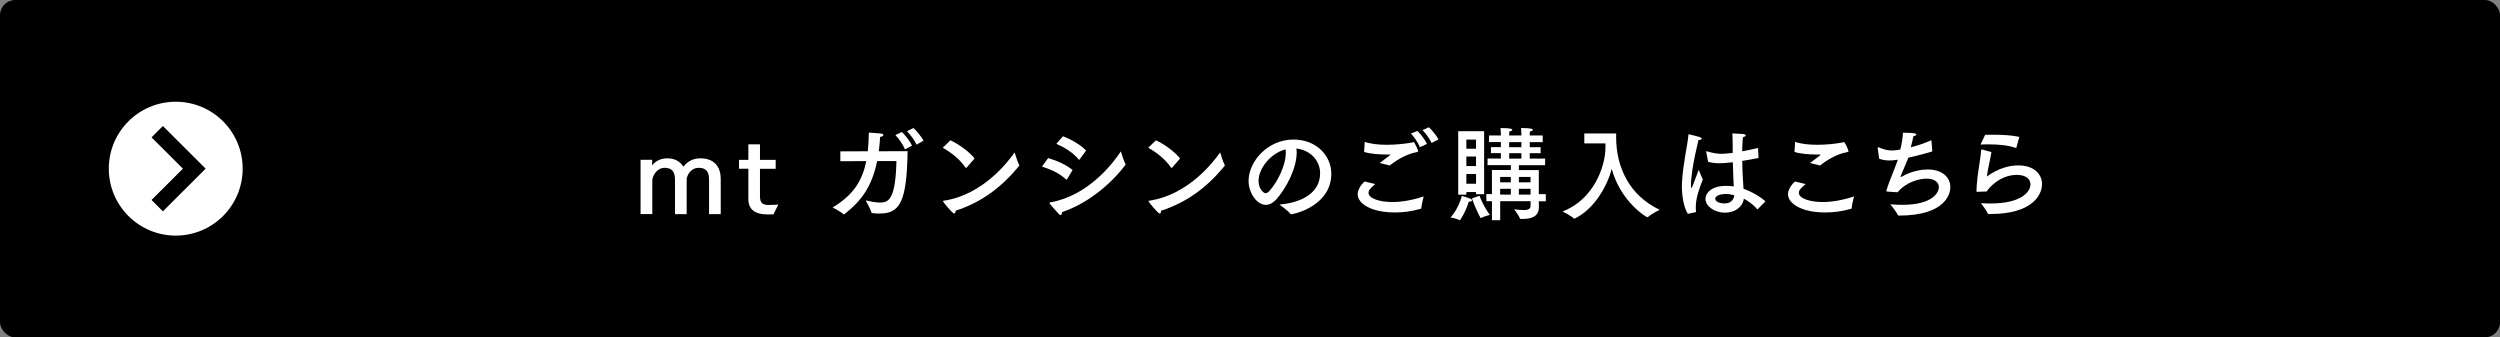
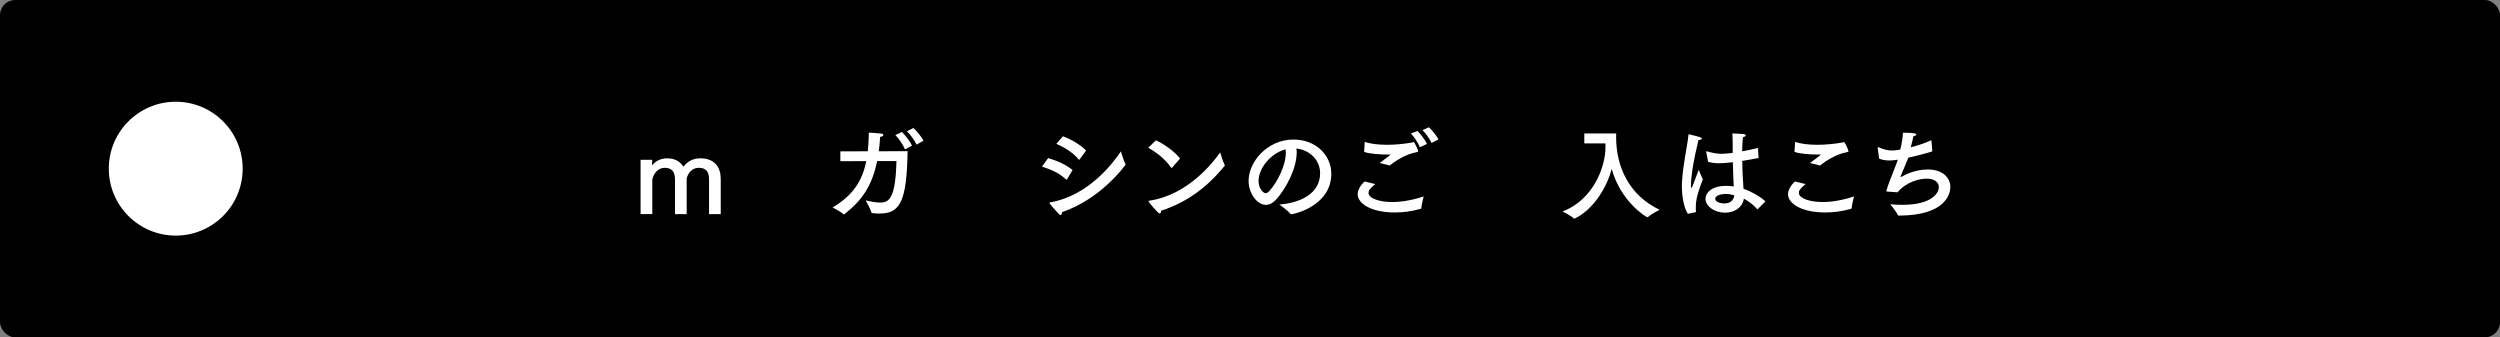
<svg xmlns="http://www.w3.org/2000/svg" id="_レイヤー_2" data-name="レイヤー 2" viewBox="0 0 466.89 63">
  <rect x="0" y="0" width="466.89" height="63" fill="#808080" stroke="none" />
  <defs>
    <style>
      .cls-1 {
        fill: #000;
      }

      .cls-1, .cls-2 {
        stroke-width: 0px;
      }

      .cls-2 {
        fill: #fff;
      }

      .cls-3 {
        fill: none;
        stroke: #000;
        stroke-miterlimit: 10;
        stroke-width: 3px;
      }
    </style>
  </defs>
  <g id="_デザイン" data-name="デザイン">
    <g>
      <rect class="cls-1" width="466.89" height="63" rx="2.84" ry="2.84" />
      <g>
        <path class="cls-2" d="M134.6,39.99h-2.18v-6.27c0-1.12-.13-2.38-1.96-2.38-1.23,0-1.99,1.03-2.22,1.98v6.67h-2.18v-6.27c0-1.08-.13-2.38-1.96-2.38-1.27,0-2.13,1.2-2.28,2.24v6.4h-2.19v-10.14h2.17l-.02,1.08c.49-.74,1.54-1.35,2.77-1.35,1.52,0,2.39.55,3.1,1.56.99-1.35,2.3-1.56,3.17-1.56,2.75,0,3.78,1.8,3.78,3.82v6.59Z" />
-         <path class="cls-2" d="M144.86,31.52h-2.93v5.09c0,1.27.44,1.67,1.65,1.67h.11c.4,0,1.46-.06,1.67-.08l-.91,1.82c-.11.02-.21.04-1.25.02-2.15-.02-3.44-.91-3.44-2.83v-5.7h-1.75v-1.65h1.75v-2.91h2.17v2.91h2.93v1.65Z" />
        <path class="cls-2" d="M163.81,30.06c-.97,4.9-3.1,7.6-6.12,9.94-.02.04-.06.04-.08.04-.04,0-.06,0-.09-.04-.48-.46-2.01-1.25-2.03-1.25,3.82-2.28,5.55-4.96,6.29-8.66-1.58,0-3.17,0-4.84.02v-1.84l5.13-.02c.11-1.08.17-2.24.19-3.48,0,0,1.6.08,2.28.17.3.04.44.15.44.27,0,.15-.25.32-.61.36-.06.95-.13,1.84-.25,2.68l5.38-.02c-.15,9.46-1.42,11.65-5.24,11.65-.44,0-.89-.02-1.35-.08-.09,0-.15-.04-.17-.13-.19-.7-1.06-2.24-1.06-2.24.85.17,1.79.4,2.62.4,1.63,0,2.94-.47,3.12-7.75h-3.59ZM169.01,27.91c-.28-.74-1.1-2.01-1.79-2.68l1.22-.59c.49.49,1.48,1.65,1.88,2.56l-1.31.7ZM171.18,27.02c-.38-.8-1.14-1.88-1.8-2.51l1.2-.61c.51.46,1.5,1.58,1.88,2.37l-1.27.74Z" />
-         <path class="cls-2" d="M180.53,31.29s-.08.08-.11.08-.06-.02-.09-.06c-1.14-1.65-2.79-2.89-4.27-3.72l1.44-1.39c1.61.76,3.55,2.15,4.5,3.4l-1.46,1.69ZM178.21,39.88c-.34,0-2.11-2.18-2.11-2.3,0-.04.04-.08.15-.1,7.39-1.08,12.14-7.45,13.24-9.02,0,0,.55,1.82.84,2.34.02.04.04.08.04.11,0,.02-.02.06-.06.1-3.27,3.95-6.92,6.73-11.84,8.34-.02.32-.11.53-.27.53Z" />
        <path class="cls-2" d="M199.26,33.49s-.06.08-.08.08-.06-.02-.09-.06c-1.27-1.18-2.64-1.79-4.5-2.41l1.16-1.58c1.63.48,3.4,1.25,4.56,2.24l-1.04,1.73ZM198.06,40.16c-.1,0-.21-.06-.36-.23-.34-.42-1.37-1.5-1.67-1.92-.02-.04-.04-.08-.04-.09,0-.08.06-.11.17-.13,7.07-1.23,11.7-7.29,13.17-9.52,0,0,.51,1.75.85,2.36.02.04.04.06.04.09,0,.06-4.54,6.42-11.87,8.89-.02.3-.11.55-.29.55ZM201.63,29.79s-.06.06-.09.06c-.02,0-.04-.02-.08-.06-1.1-1.31-2.6-2.24-4.18-2.93l1.23-1.41c1.63.61,3.25,1.58,4.33,2.66l-1.22,1.67Z" />
        <path class="cls-2" d="M218.91,31.29s-.08.08-.11.08-.06-.02-.09-.06c-1.14-1.65-2.79-2.89-4.27-3.72l1.44-1.39c1.61.76,3.55,2.15,4.5,3.4l-1.46,1.69ZM216.59,39.88c-.34,0-2.11-2.18-2.11-2.3,0-.04.04-.08.15-.1,7.39-1.08,12.14-7.45,13.24-9.02,0,0,.55,1.82.84,2.34.02.04.04.08.04.11,0,.02-.02.06-.06.1-3.27,3.95-6.92,6.73-11.84,8.34-.02.32-.11.53-.27.53Z" />
        <path class="cls-2" d="M242.16,28.54c0,2.85-1.92,6.57-3.74,8.62-.68.76-1.37,1.1-2.01,1.1-1.67,0-3.23-2.22-3.23-4.45,0-3.69,3.59-7.75,8.38-7.75,4.29,0,7.07,3.02,7.07,6.38,0,6.06-7.05,7.58-7.52,7.58-.04,0-.08-.02-.1-.06-.42-.57-2.07-1.77-2.07-1.77,3.69-.27,7.6-1.92,7.6-5.83,0-2.39-1.84-4.33-4.43-4.62.04.25.06.51.06.78ZM235.04,33.78c0,1.46.91,2.3,1.31,2.3.23,0,.48-.15.7-.4,1.5-1.65,3.08-4.75,3.08-7.14,0-.21,0-.44-.04-.65-2.77.72-5.05,3.53-5.05,5.89Z" />
        <path class="cls-2" d="M256.81,34.39c-1.1.93-1.23,1.25-1.23,1.63,0,1.01,1.98,1.71,4.45,1.71,1.6,0,3.55-.29,5.85-1.04,0,0-.4,1.5-.44,2.18-.02.1-.04.11-.13.13-1.69.49-3.32.68-4.81.68-4.41,0-6.95-1.65-6.95-3.42,0-.76.55-1.71,1.31-2.37l1.96.49ZM257.67,30.44c.53-.42,1.41-1.04,1.86-1.41.08-.08.11-.11.11-.13,0-.04-.06-.04-.15-.04h-.46c-1.37,0-3.25-.13-4.27-.49l.11-1.88c1.06.38,2.53.55,4.1.55s3.21-.15,4.73-.42c.13-.02.21-.1.3-.1.15,0,.84,1.44.84,1.73,0,.11-.08.13-.29.17-2.17.38-4.27,1.88-5.02,2.49l-1.88-.47ZM265.17,27.49c-.34-.85-1.1-1.98-1.67-2.55l1.2-.49c.48.42,1.42,1.6,1.79,2.43l-1.31.61ZM267.35,26.69c-.38-.84-1.18-1.9-1.69-2.39l1.18-.53c.42.34,1.39,1.44,1.8,2.28l-1.29.65Z" />
-         <path class="cls-2" d="M272.62,41.13s-.02,0-.04-.02c-.42-.25-1.67-.51-1.67-.51,1.56-1.73,2.09-4.01,2.09-4.01,0,0,1.23.34,1.73.57.11.06.17.13.17.23,0,.13-.13.27-.4.27-.06,0-.11,0-.19-.02-.55,1.84-1.58,3.5-1.69,3.5ZM277.18,36.27h-1.52v-.4h-1.81v.48h-1.52v-11.85h4.84v11.78ZM273.85,26.07v1.71h1.81v-1.71h-1.81ZM273.85,29.24v1.77h1.81v-1.77h-1.81ZM273.85,32.49v1.82h1.81v-1.82h-1.81ZM276.3,36.55s.57,1.67,1.94,3.59c0,0-1.2.28-1.61.57-.02.02-.04.02-.06.02s-.06-.02-.08-.06c-.89-1.58-1.6-3.61-1.6-3.61l1.41-.51ZM288.12,26.54h-2.43v.95h2.03v1.12h-2.03v1.01h2.87v1.23h-4.9v.91h3.72v4.5h1.31v1.33h-1.31c0,.44.02.72.02.95v.09c0,1.92-1.5,2.26-3.13,2.26h-.27c-.08,0-.13-.02-.15-.08-.13-.47-1.06-1.73-1.06-1.73.72.1,1.29.15,1.71.15,1.12,0,1.35-.32,1.35-.87v-.78h-5.68v3.55h-1.54v-3.55h-1.04v-1.33h1.04v-4.5h3.53v-.91h-4.35v-1.23h2.49v-1.01h-1.86v-1.12h1.86v-.95h-2.22v-1.23h2.22v-.27s-.02-.63-.06-1.12c1.96,0,2.2.19,2.2.34,0,.13-.27.29-.55.29-.04.3-.04.63-.04.63v.13h2.28v-.27s-.02-.63-.06-1.12c1.96,0,2.2.19,2.2.34,0,.13-.27.29-.55.29-.04.3-.04.63-.04.63v.13h2.43v1.23ZM280.16,33.04v1.01h1.99v-1.01h-1.99ZM280.16,35.26v1.08h1.99v-1.08h-1.99ZM281.85,26.54v.95h2.28v-.95h-2.28ZM281.85,28.61v1.01h2.28v-1.01h-2.28ZM283.66,33.04v1.01h2.18v-1.01h-2.18ZM283.66,35.26v1.08h2.18v-1.08h-2.18Z" />
        <path class="cls-2" d="M295.88,26.77v-1.84h5.96c0,.08-.02.38-.02.63,0,5.66,2.45,10.92,8.13,13.62,0,0-1.61.8-2.17,1.35-.04.04-.08.04-.11.04-.25,0-5.03-2.96-6.67-9.04-.87,3.38-3.36,7.56-6.88,9.27-.04.02-.08.04-.11.04s-.08-.02-.09-.04c-.42-.48-2.11-1.31-2.11-1.31,5.77-2.17,8.02-8.36,8.02-11.97v-.74h-3.95Z" />
        <path class="cls-2" d="M315.2,39.91c-.72-1.12-1.1-3.25-1.1-5.13,0-.25,0-.49.02-.72.21-3.69,1.03-6.82,1.2-8.83.02-.11.02-.15.1-.15.02,0,.06,0,.11.02,1.99.49,2.28.57,2.28.78,0,.13-.23.27-.61.27-.27,1.23-.97,3.88-1.27,6.63-.06.51-.13,1.1-.13,1.71v.21c0,.27.04.4.08.4.06,0,.15-.15.25-.44.15-.49.59-1.48,1.12-2.94,0,0,.48,1.22.76,1.79-.7,1.82-1.31,3.46-1.31,5.19,0,.27,0,.51.04.78,0,.11-.02.11-.09.15l-1.42.3ZM328.44,29.5c-1.06.21-2.09.4-3.06.55.02,2.05.13,3.82.23,5.19,1.37.49,2.96,1.35,4.1,2.36l-1.42,1.44s-.06.06-.08.06-.04-.02-.08-.06c-.78-.93-1.67-1.5-2.45-1.94-.28,1.71-1.82,2.62-3.5,2.62-1.92,0-3.67-1.16-3.67-2.58,0-.91.85-2.43,3.89-2.43.48,0,.95.04,1.39.11-.06-1.08-.13-2.74-.17-4.52-.84.1-1.86.19-2.51.19-.74,0-1.41-.08-2.11-.27l-.34-1.79s-.02-.06-.02-.1.02-.08.08-.08c.04,0,.06,0,.1.02.97.29,1.86.46,2.72.46q.47,0,2.05-.17v-1.42c0-.7-.02-1.44-.06-2.22,0,0,1.48.06,2.01.11.34.04.49.13.49.25,0,.13-.19.27-.53.34-.06.49-.08,1.27-.1,1.46-.02.4-.02.8-.04,1.18.95-.17,1.94-.38,2.96-.63l.1,1.86ZM322.27,36.23c-1.03,0-1.94.34-1.94.91,0,.36.53.85,1.75.85.99,0,1.67-.51,1.82-1.52-.53-.15-1.1-.25-1.63-.25Z" />
        <path class="cls-2" d="M337.18,34.39c-1.1.93-1.23,1.25-1.23,1.63,0,1.01,1.98,1.71,4.45,1.71,1.6,0,3.55-.29,5.85-1.04,0,0-.4,1.5-.44,2.18-.02.1-.04.11-.13.13-1.69.49-3.32.68-4.81.68-4.41,0-6.95-1.65-6.95-3.42,0-.76.55-1.71,1.31-2.37l1.96.49ZM338.04,30.44c.53-.42,1.41-1.04,1.86-1.41.08-.08.11-.11.11-.13,0-.04-.06-.04-.15-.04h-.46c-1.37,0-3.25-.13-4.27-.49l.11-1.88c1.06.38,2.53.55,4.1.55s3.21-.15,4.73-.42c.13-.02.21-.1.3-.1.15,0,.84,1.44.84,1.73,0,.11-.08.13-.29.17-2.17.38-4.27,1.88-5.02,2.49l-1.88-.47Z" />
        <path class="cls-2" d="M360.87,28.27c-1.33.42-2.96.84-4.48,1.18-.51,1.35-1.2,2.79-1.44,3.5-.02.06-.02.1-.02.11s0,.04.02.04.06-.02.11-.06c.57-.34,2.55-1.39,4.94-1.39,2.81,0,4.24,1.54,4.24,3.29,0,1.1-.74,5.32-9.61,5.32-.11,0-.15-.02-.19-.09-.23-.55-1.35-1.94-1.41-2.03.8.08,1.54.11,2.24.11,5.51,0,6.82-2.2,6.82-3.31,0-.87-.76-1.58-2.28-1.58-1.37,0-3.82.61-5.43,2.55-.15,0-1.9-.13-1.9-.13-.13,0-.19-.04-.19-.13,0-.04,0-.08.02-.13.38-1.33,1.44-3.76,2.13-5.7l-.27.04c-.46.06-.89.11-1.29.11-.72,0-1.37-.11-1.94-.34l-.27-1.99v-.04c0-.1.02-.11.08-.11.04,0,.09.02.15.04.89.38,1.6.57,2.41.57.59,0,.68-.02,1.58-.17.25-1.04.46-2.17.49-3.15,2.36,0,2.51.21,2.51.32,0,.13-.25.3-.57.36-.11.61-.28,1.35-.48,2.05,1.39-.36,2.79-.84,3.86-1.33l.17,2.11Z" />
-         <path class="cls-2" d="M371.91,28.4c-.17,1.2-.74,3.44-.85,4.56,2.24-1.6,4.24-2.07,5.87-2.07,2.94,0,4.43,1.63,4.43,3.5,0,2.18-2.05,5.57-9.54,5.57h-.44c-.08,0-.13-.02-.17-.1-.19-.55-1.18-1.8-1.25-1.92.61.04,1.2.06,1.79.06,5.81,0,7.45-2.22,7.45-3.57,0-.97-.84-1.77-2.53-1.77-3.31,0-5.43,2.68-5.64,3.1-.08,0-1.63.06-1.79.06-.1,0-.13,0-.13-.11.04-1.71.34-3.7.59-5.32.15-1.01.27-1.84.29-2.36,0-.1.04-.11.11-.11h.06l1.77.49ZM376.59,27.57s-.04.08-.06.08-.04,0-.06-.02c-1.33-.48-3.12-.67-5-.67-.53,0-1.06,0-1.6.04l.87-1.82c.49-.02,1.01-.02,1.5-.02,1.73,0,3.44.09,4.88.4l-.55,2.01Z" />
      </g>
      <g>
        <circle class="cls-2" cx="32.82" cy="31.5" r="12.5" />
-         <polyline class="cls-3" points="29.36 24.59 36.28 31.5 29.36 38.41" />
      </g>
    </g>
  </g>
</svg>